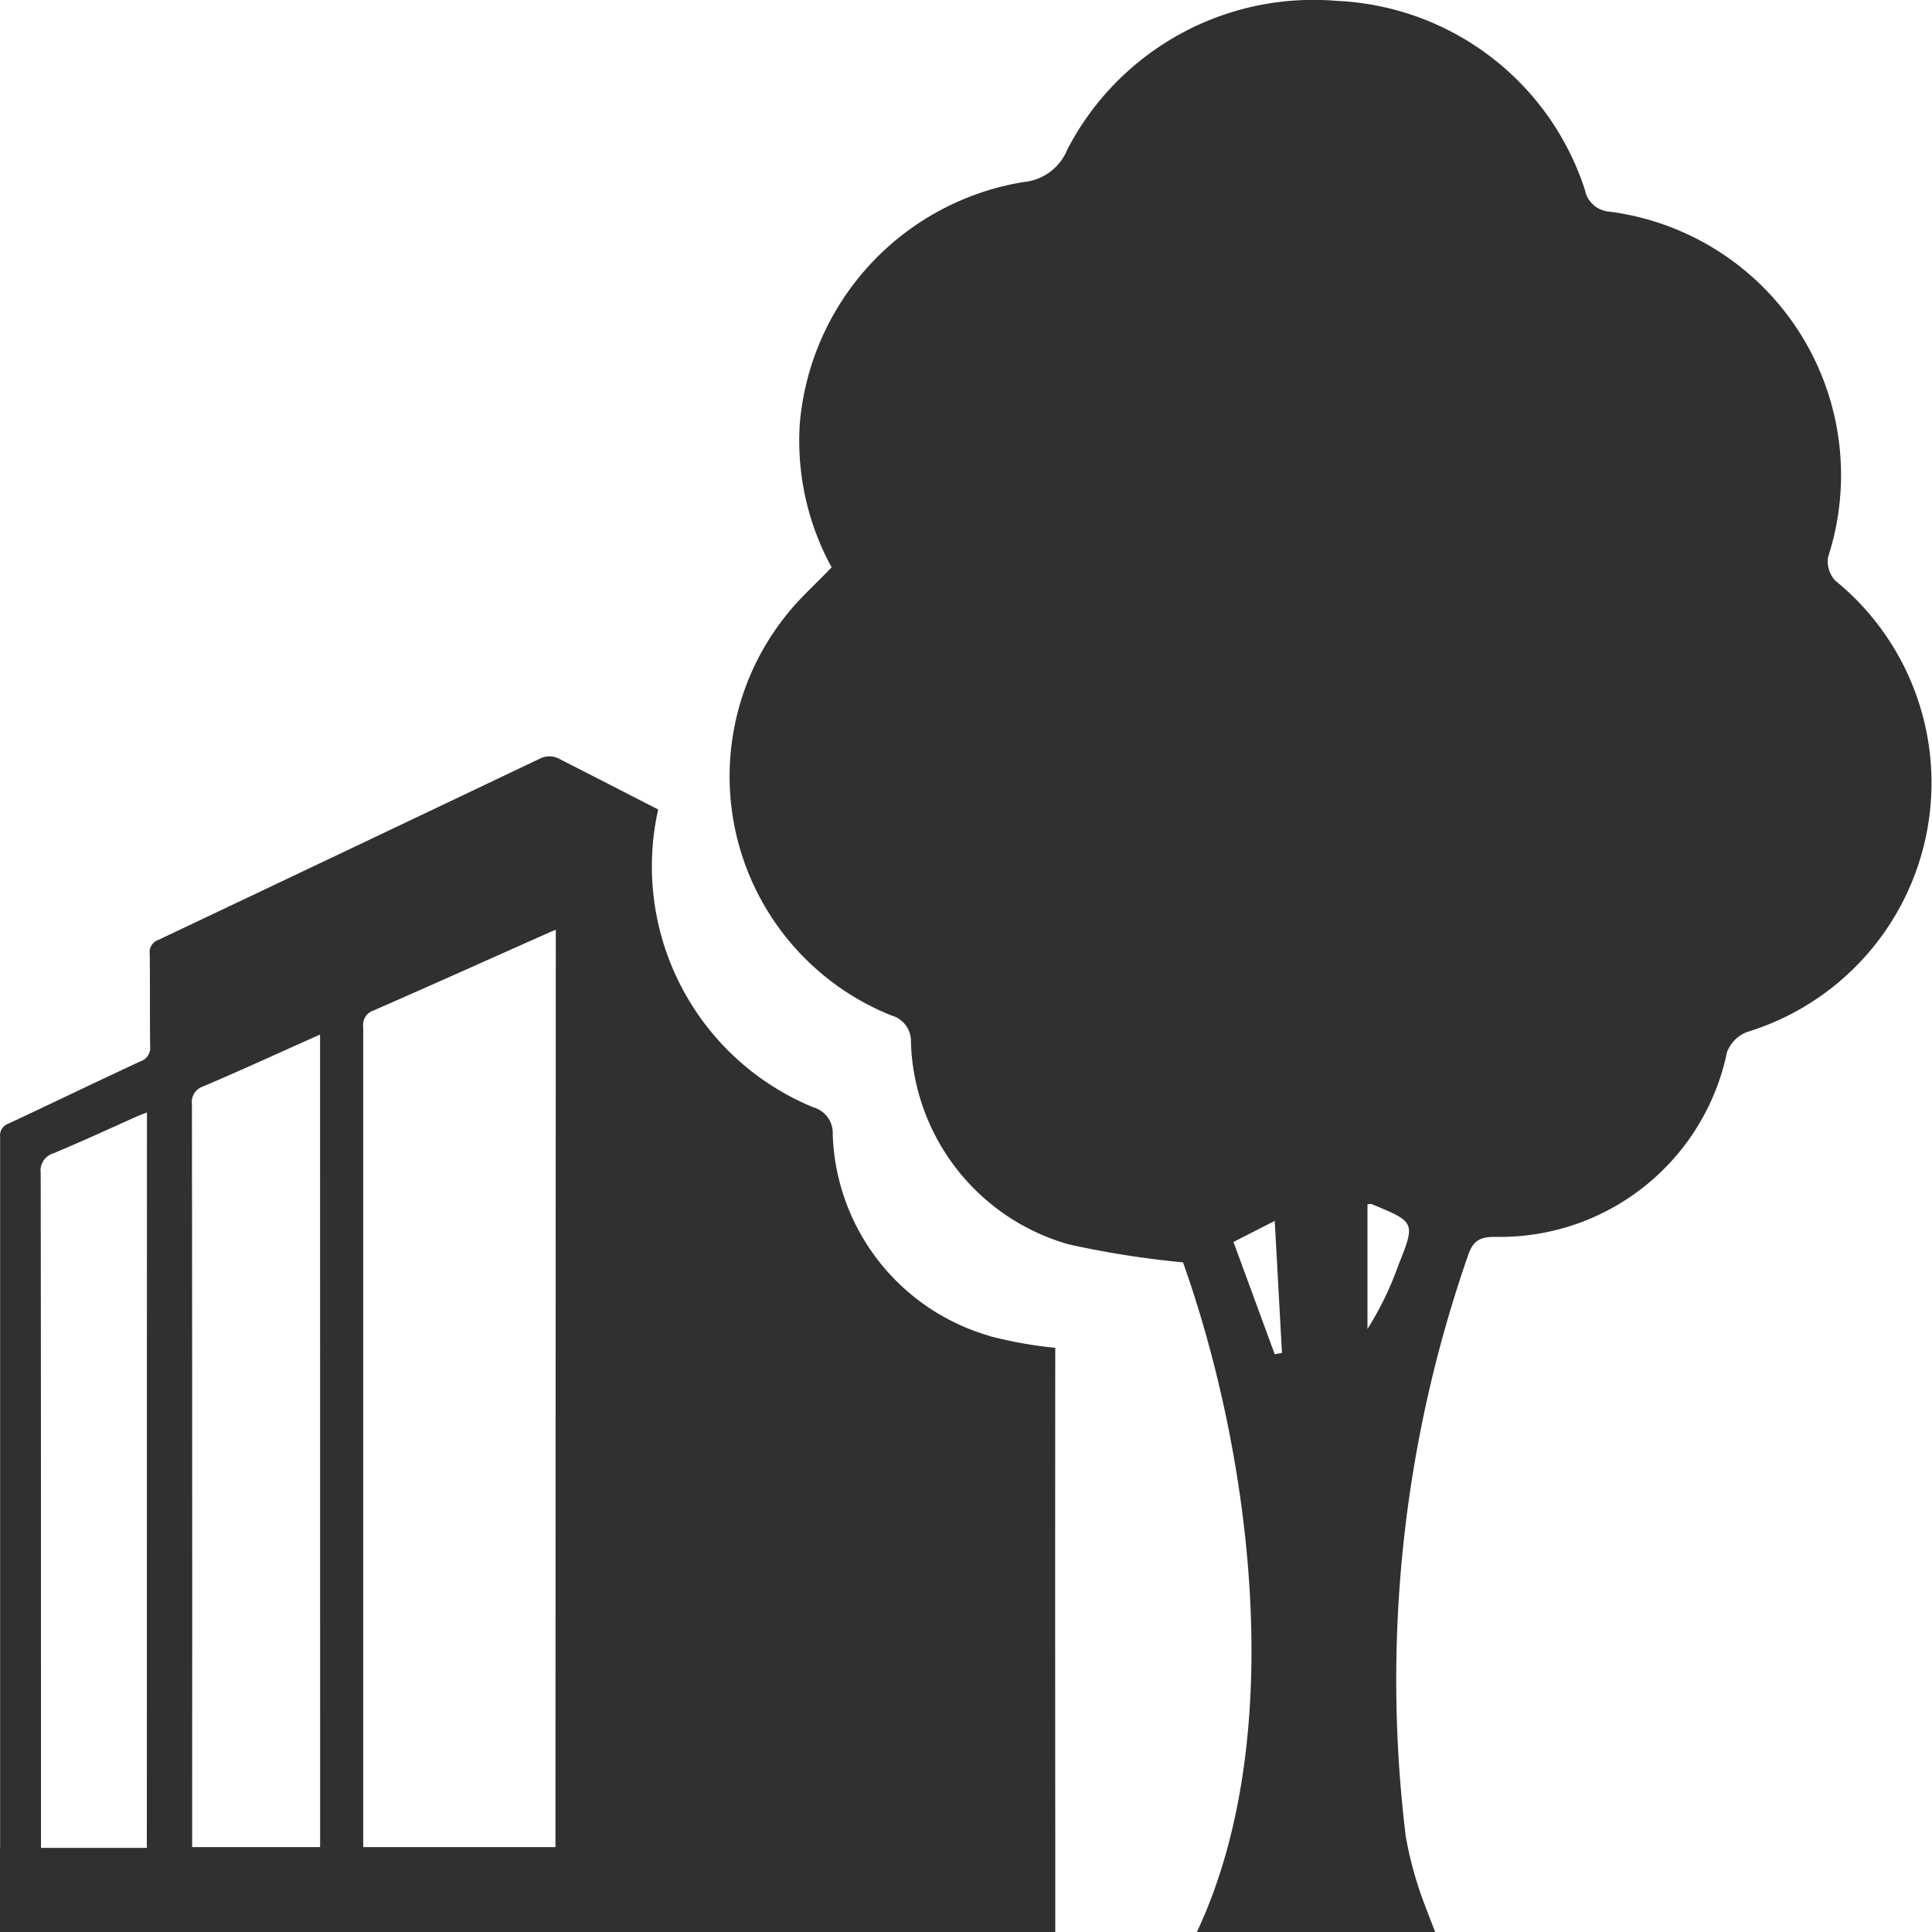
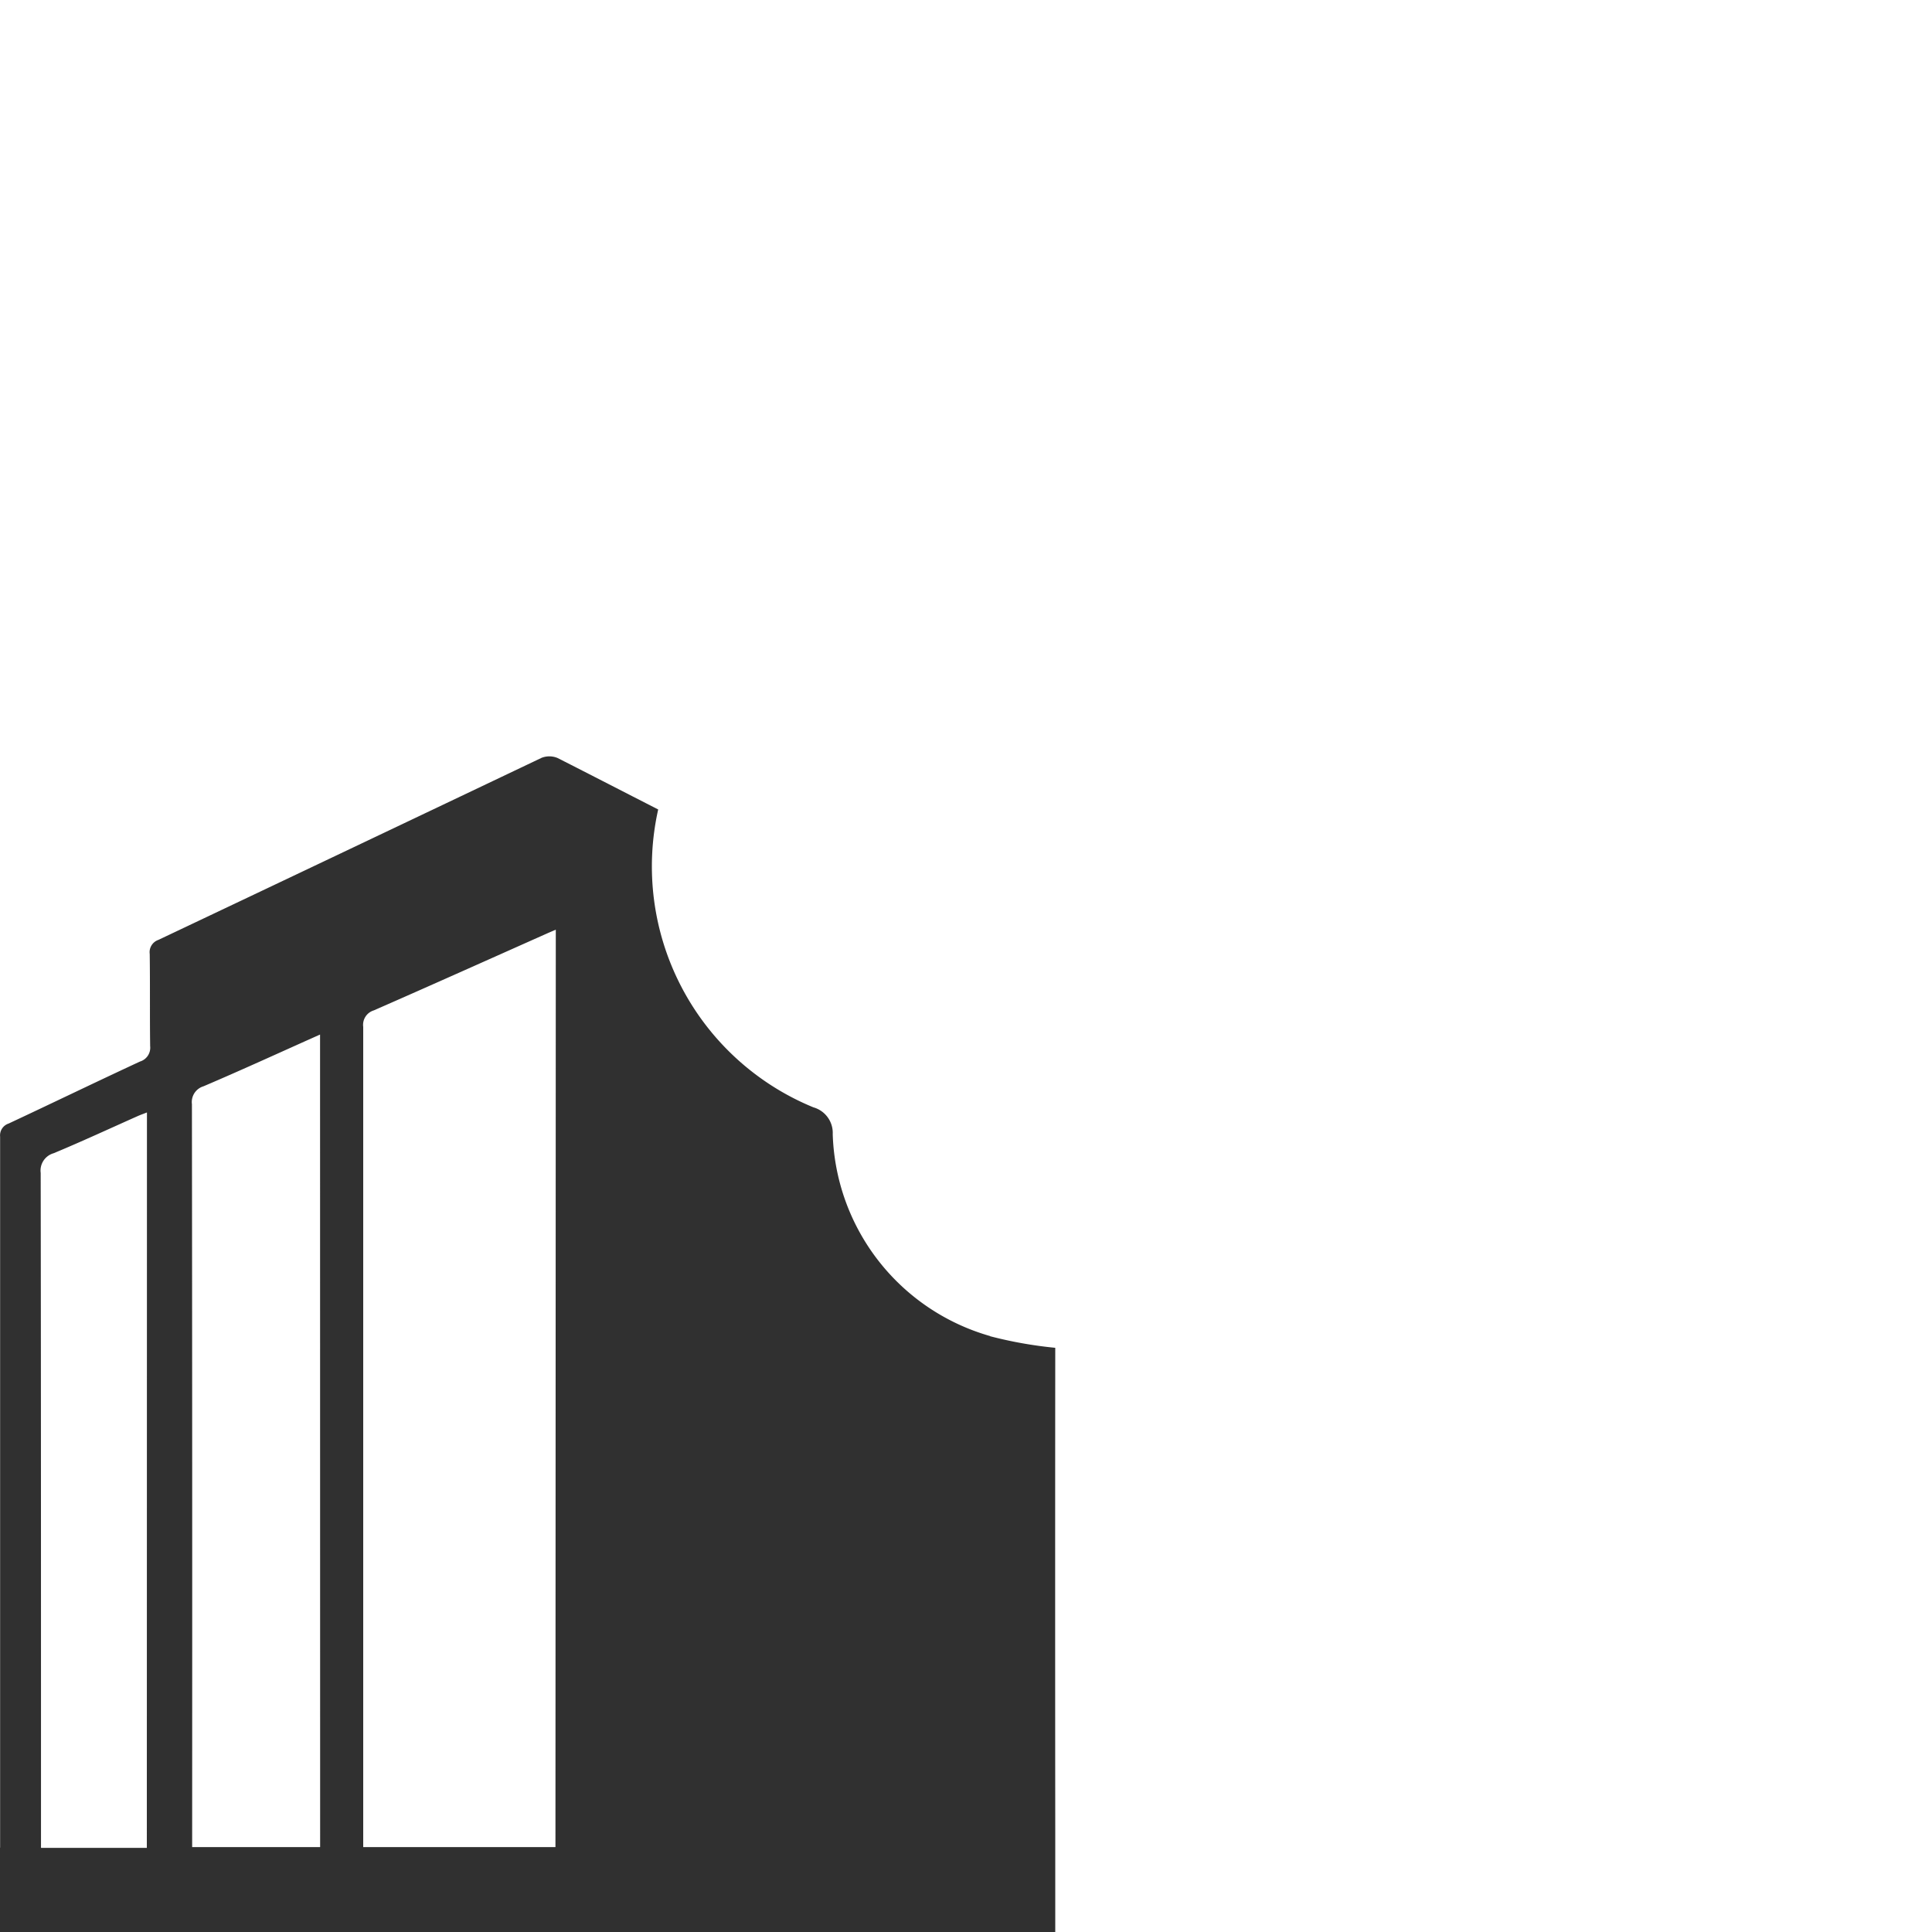
<svg xmlns="http://www.w3.org/2000/svg" width="50" height="50" viewBox="0 0 50 50">
  <g transform="translate(0 0)">
-     <path d="M18.435,14.686a6.805,6.805,0,0,1-.824-3.752,6.934,6.934,0,0,1,5.783-6.222,1.355,1.355,0,0,0,1.136-.838A7.169,7.169,0,0,1,31.511.023,7.081,7.081,0,0,1,37.926,4.91a.7.7,0,0,0,.65.569,6.874,6.874,0,0,1,5.647,8.93.719.719,0,0,0,.19.623,6.742,6.742,0,0,1-2.29,11.676.9.9,0,0,0-.519.525,6,6,0,0,1-6,4.777c-.347,0-.543.069-.679.417a33.4,33.4,0,0,0-1.635,15.091,9.375,9.375,0,0,0,.306,1.246c.124.4.291.8.456,1.236H27.885c2.407-5.114,1.367-12.482-.359-17.33a24.292,24.292,0,0,1-2.962-.467,5.617,5.617,0,0,1-4.079-5.226.688.688,0,0,0-.5-.695,6.666,6.666,0,0,1-2.731-10.356c.341-.436.763-.807,1.175-1.241M32.3,31.169v3.225a8.165,8.165,0,0,0,.794-1.636c.45-1.127.452-1.126-.684-1.595a.262.262,0,0,0-.11.006m-2.4,3.878.187-.033c-.06-1.1-.121-2.21-.187-3.417l-1.068.545,1.068,2.906" transform="translate(3.09 0)" fill="#303030" />
    <path d="M25.63,31.489a5.616,5.616,0,0,1-4.079-5.226.688.688,0,0,0-.5-.695,6.739,6.739,0,0,1-4.017-7.709c-.866-.442-1.73-.888-2.6-1.33a.552.552,0,0,0-.417-.007Q9.063,18.882,4.1,21.234a.336.336,0,0,0-.225.365c.011.794,0,1.59.011,2.384a.374.374,0,0,1-.264.4c-1.136.527-2.262,1.073-3.4,1.605a.321.321,0,0,0-.219.34c0,4.949,0,12.9,0,18.4H0V46.91H27.31V44.731h0v-.416q-.005-6.263,0-12.524a10.856,10.856,0,0,1-1.688-.3M3.8,44.732H1.061c0-5.164,0-12.833-.008-17.467a.466.466,0,0,1,.334-.509c.733-.305,1.454-.64,2.18-.963.072-.032.146-.057.236-.093Zm4.485-.019H4.973V44.38q.005-9.446-.006-18.894a.426.426,0,0,1,.3-.463c1-.426,1.989-.881,3.016-1.339Zm6.09,0H9.4v-.342q0-10.443,0-20.886a.39.39,0,0,1,.274-.426c1.492-.654,2.977-1.32,4.465-1.983.073-.033.146-.063.245-.106Z" transform="translate(0 3.09)" fill="#303030" />
  </g>
</svg>